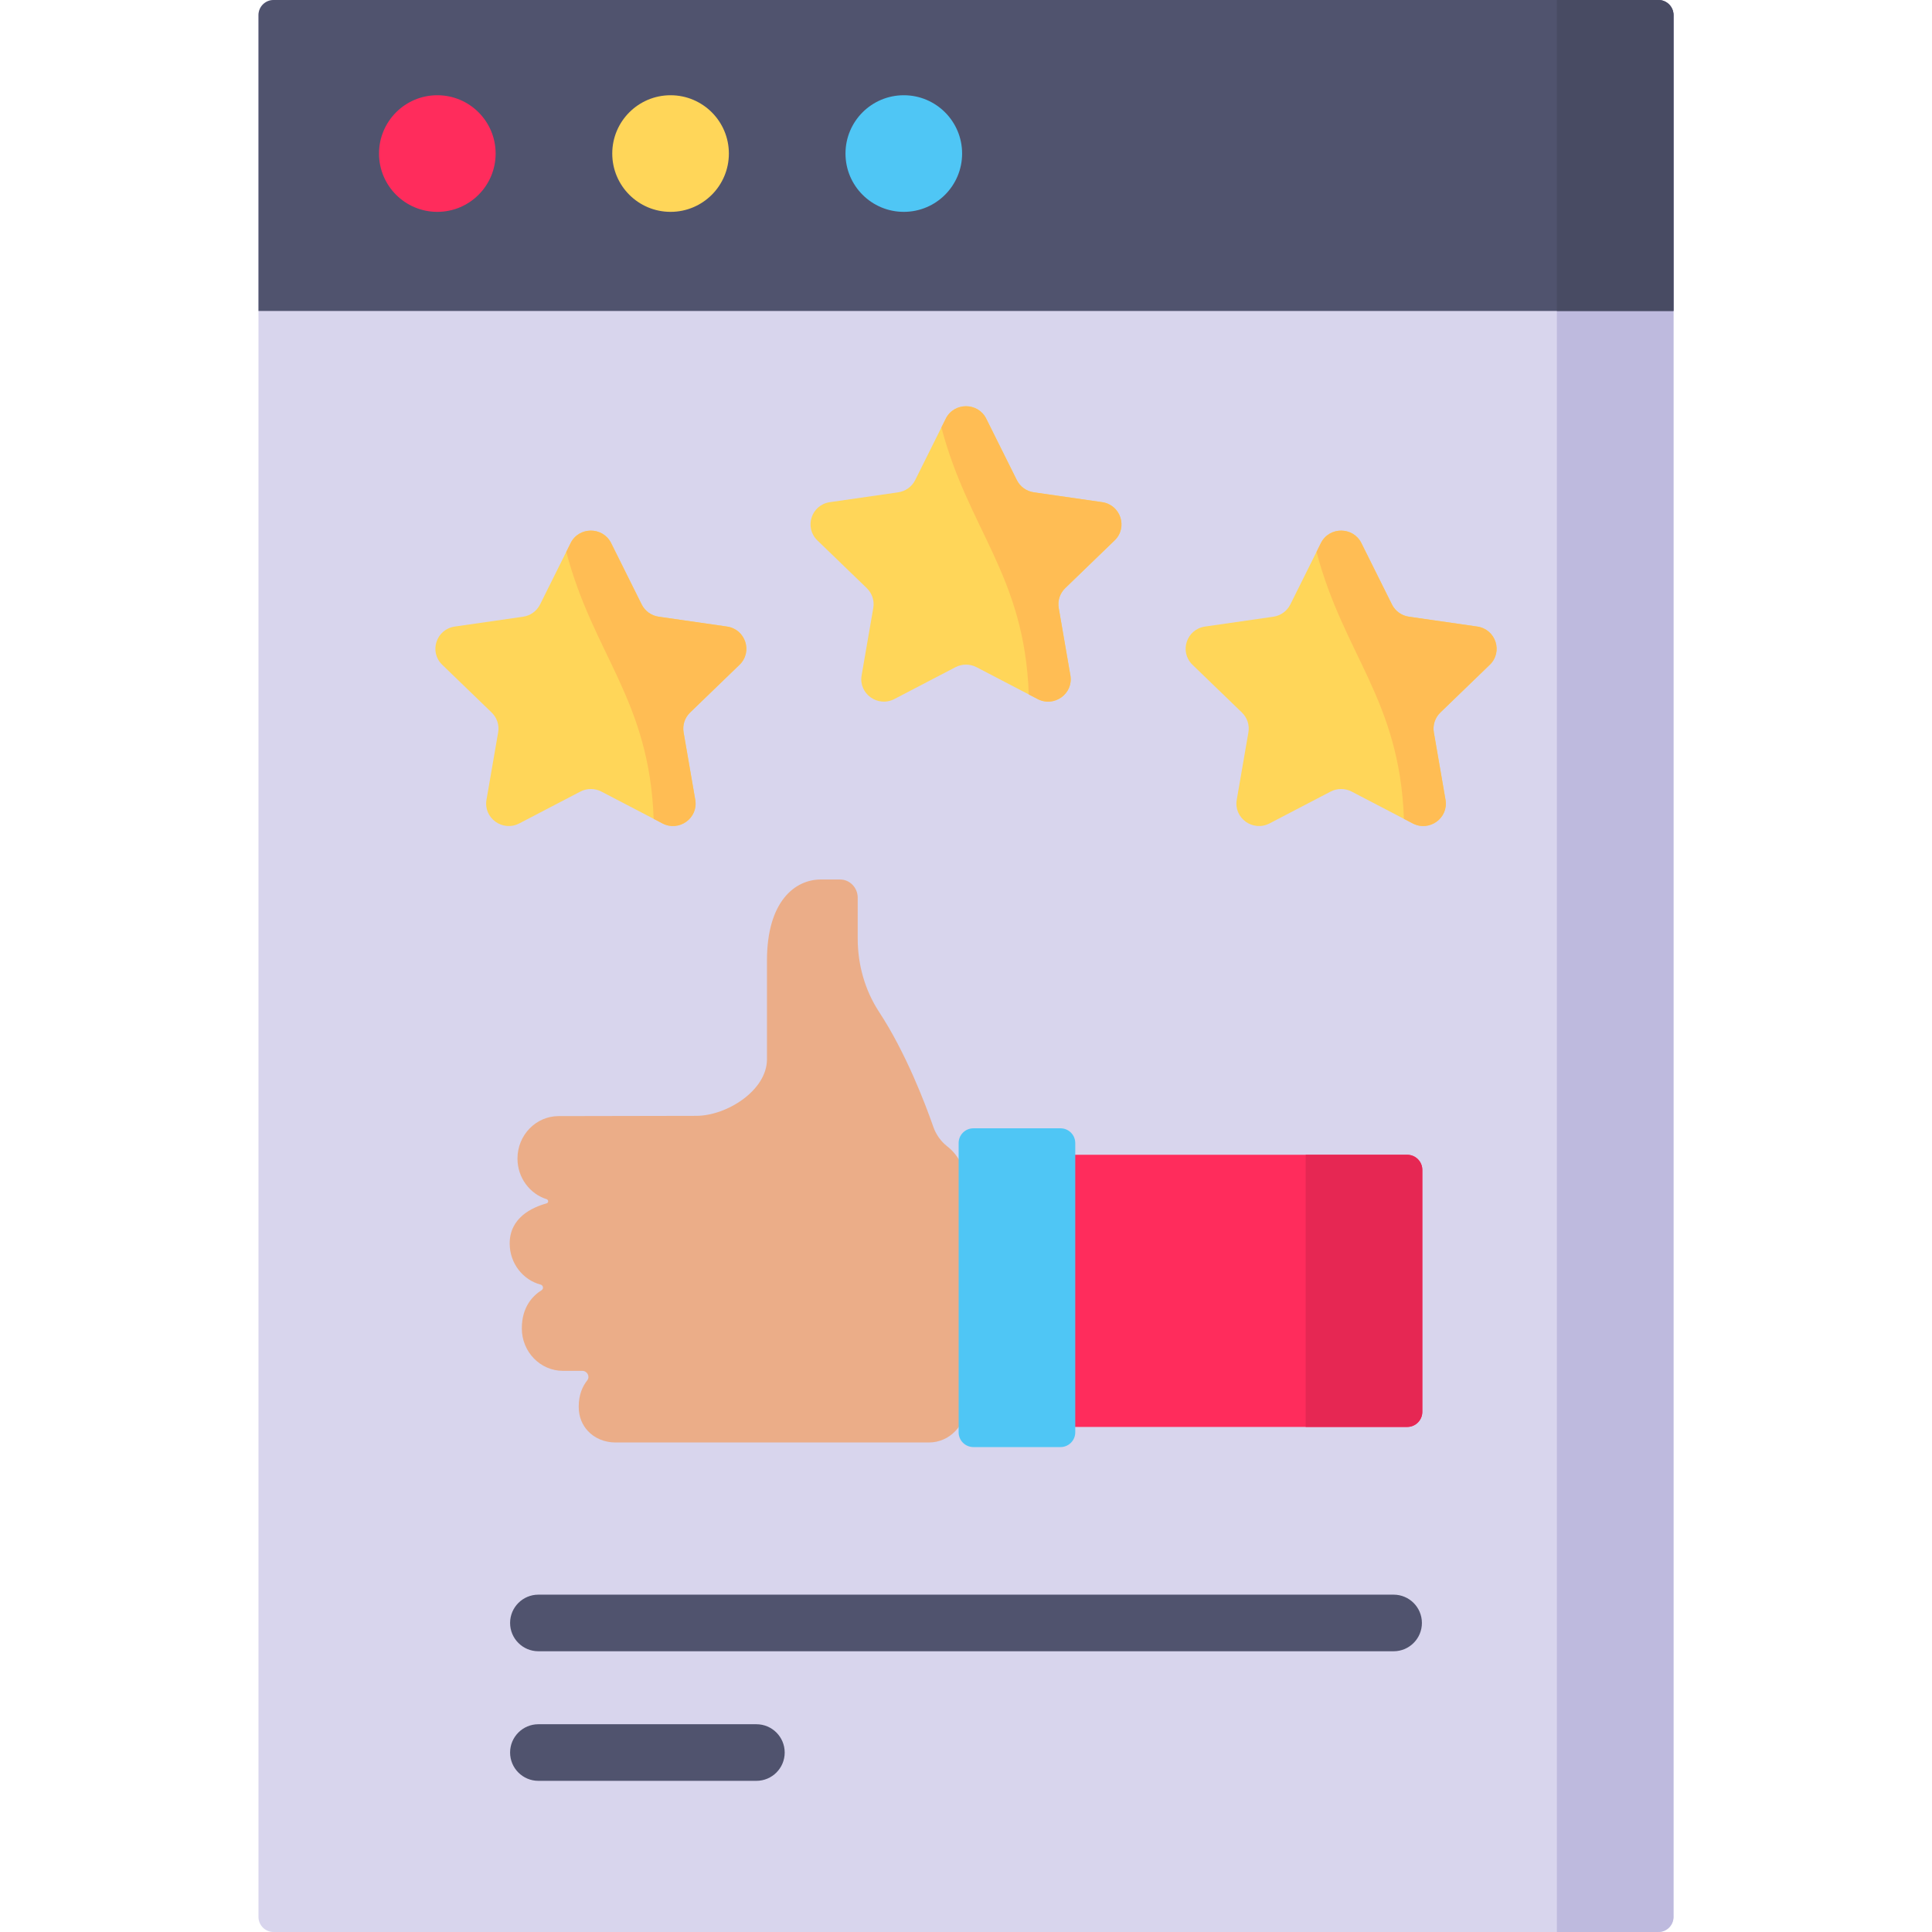
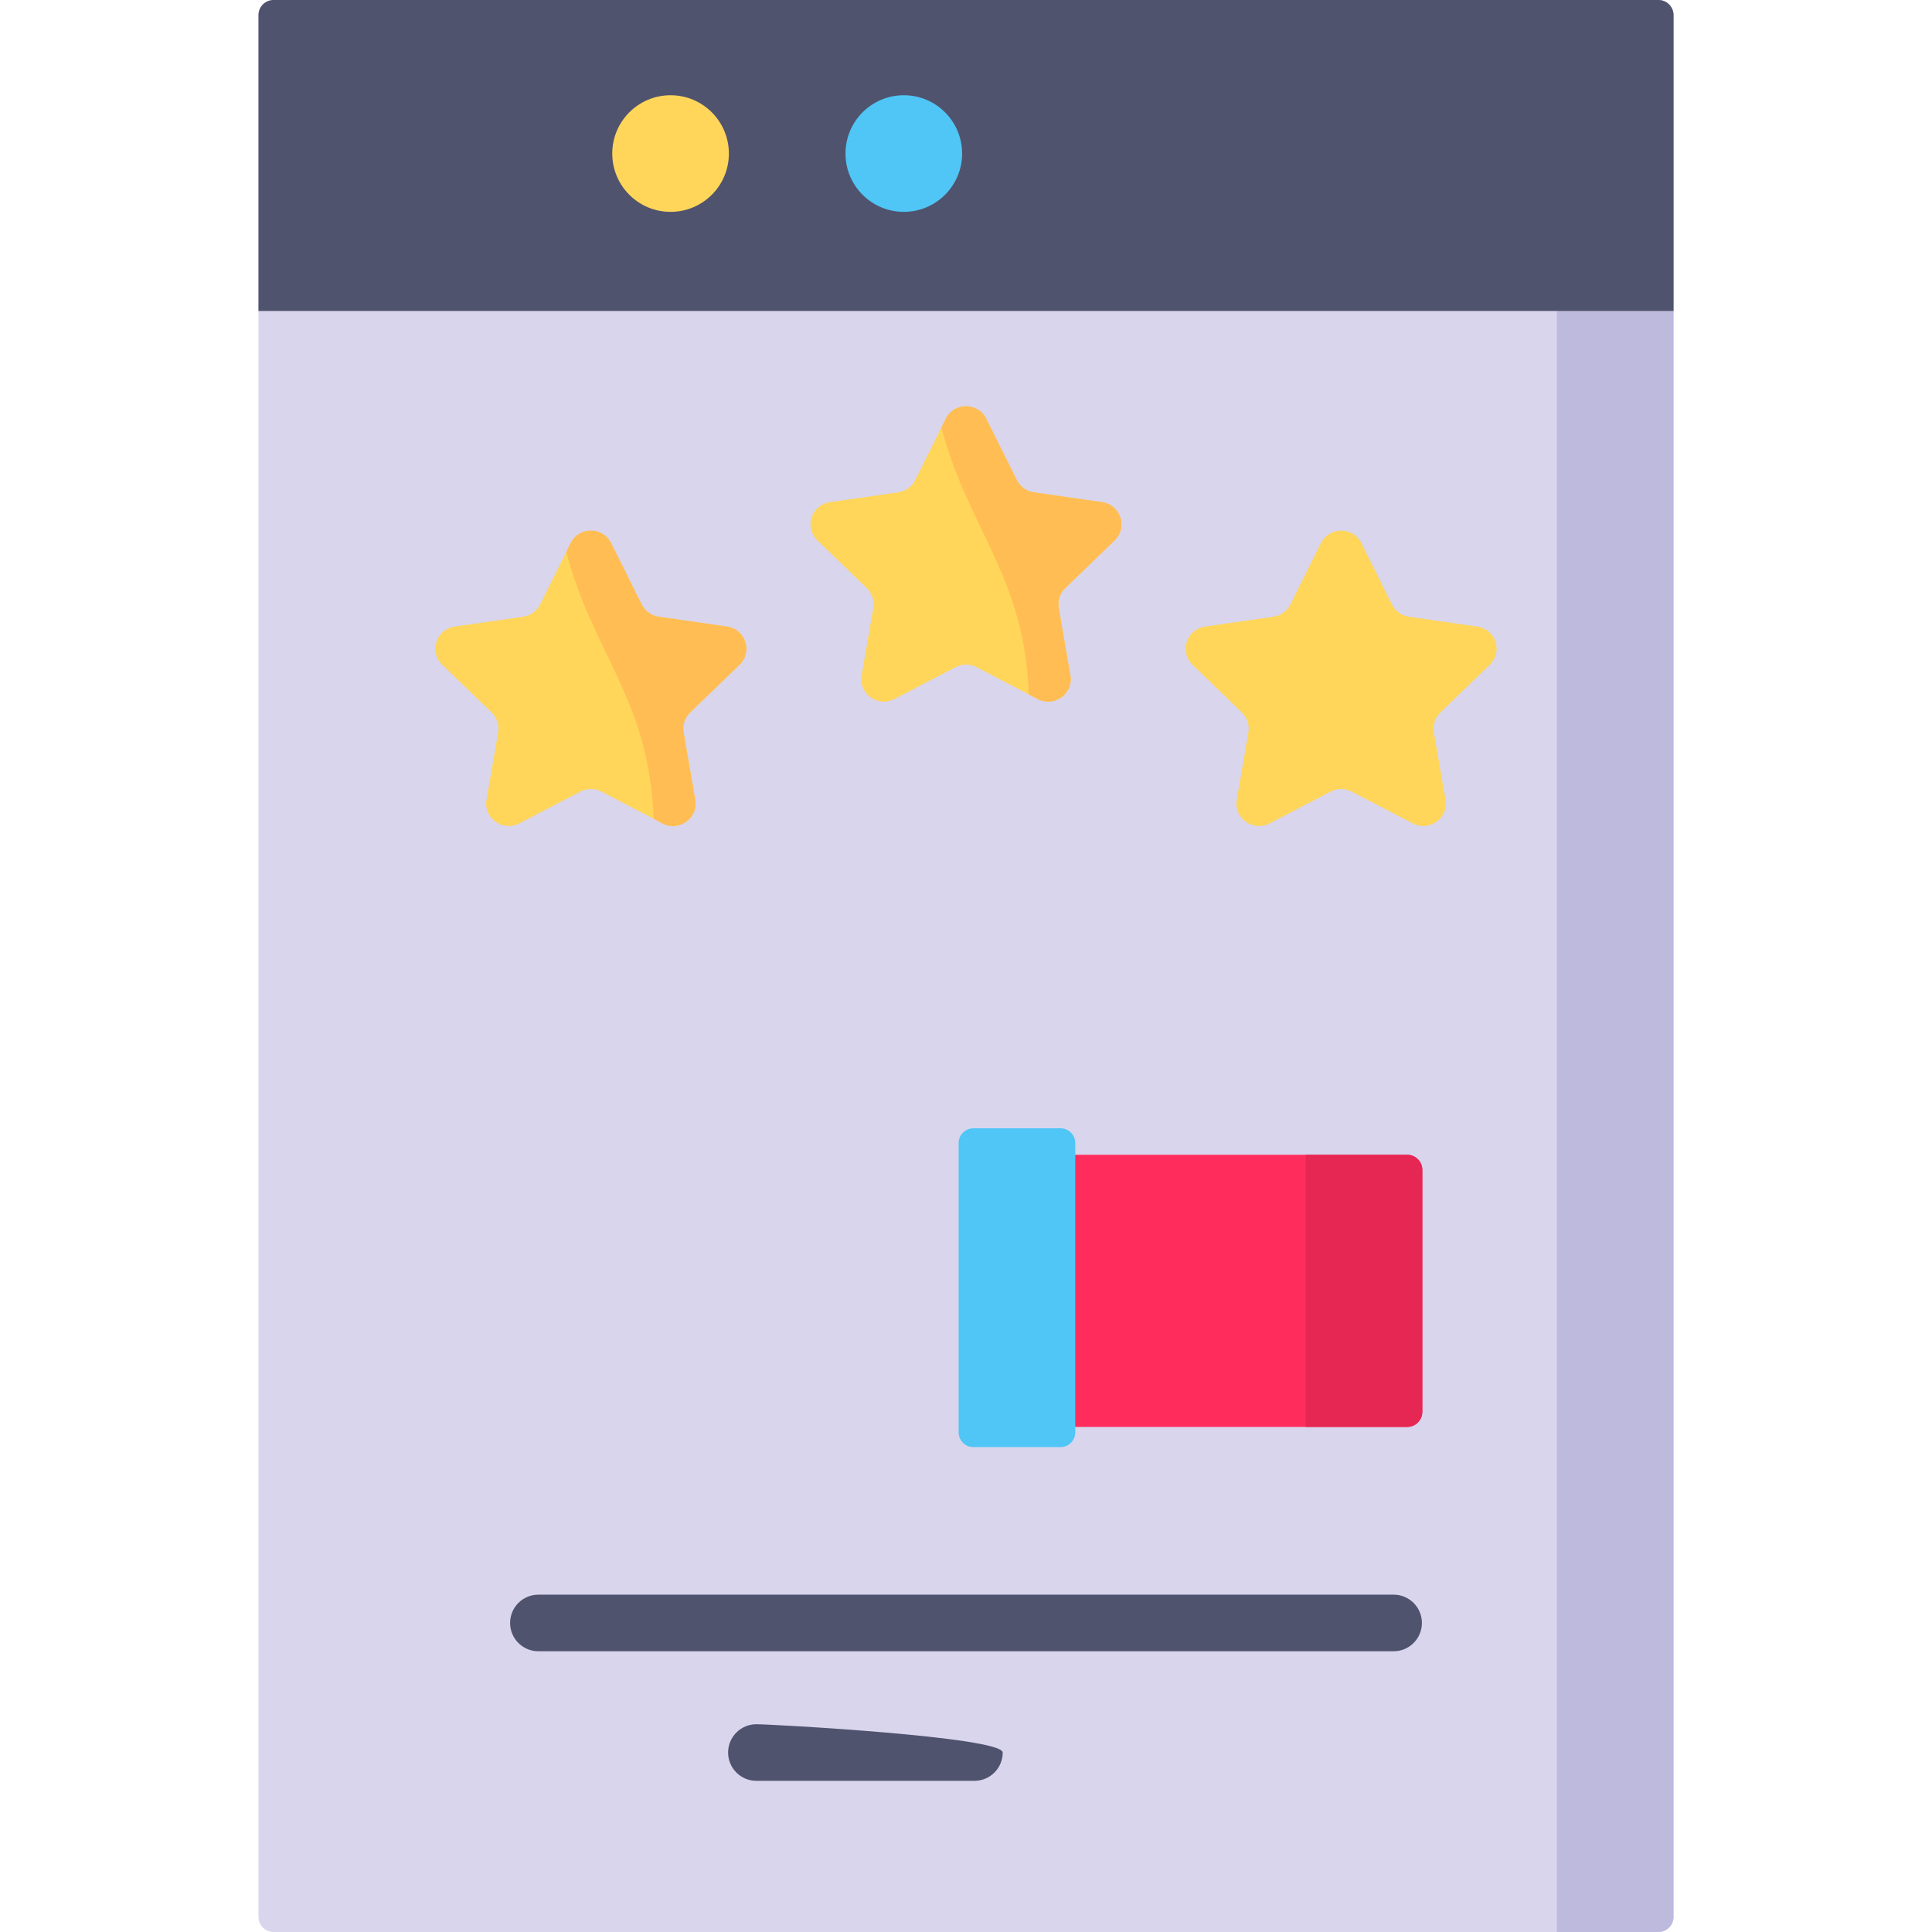
<svg xmlns="http://www.w3.org/2000/svg" version="1.1" id="Capa_1" x="0px" y="0px" viewBox="0 0 512 512" style="enable-background:new 0 0 512 512;" xml:space="preserve" width="512" height="512">
  <g>
    <path style="fill:#D8D5ED;" d="M439.5,512h-367c-2.209,0-4-1.791-4-4V4c0-2.209,1.791-4,4-4h367c2.209,0,4,1.791,4,4v504   C443.5,510.209,441.709,512,439.5,512z" />
    <path style="fill:#BEBADE;" d="M412.593,0v512H439.5c2.209,0,4-1.791,4-4V4c0-2.209-1.791-4-4-4H412.593z" />
    <path style="fill:#50536E;" d="M443.5,82.414h-375V4c0-2.209,1.791-4,4-4h367c2.209,0,4,1.791,4,4V82.414z" />
-     <path style="fill:#484B63;" d="M443.5,82.414h-30.907V0H439.5c2.209,0,4,1.791,4,4V82.414z" />
    <g>
-       <circle style="fill:#FF2C5C;" cx="115.895" cy="40.692" r="15.453" />
      <circle style="fill:#FFD659;" cx="177.706" cy="40.692" r="15.453" />
      <circle style="fill:#4FC6F5;" cx="239.517" cy="40.692" r="15.453" />
    </g>
    <g>
      <path style="fill:#FFD659;" d="M161.957,143.929l8.095,16.261c0.872,1.752,2.558,2.967,4.509,3.248l18.101,2.608    c4.911,0.708,6.873,6.692,3.319,10.126l-13.098,12.658c-1.411,1.364-2.055,3.329-1.722,5.255l3.092,17.873    c0.839,4.85-4.295,8.548-8.688,6.258l-16.19-8.438c-1.744-0.909-3.828-0.909-5.573,0l-16.19,8.438    c-4.393,2.29-9.527-1.409-8.688-6.258l3.092-17.873c0.333-1.926-0.311-3.891-1.722-5.255l-13.098-12.658    c-3.554-3.435-1.593-9.419,3.319-10.126l18.101-2.608c1.95-0.281,3.636-1.495,4.509-3.248l8.095-16.261    C153.414,139.517,159.761,139.517,161.957,143.929z" />
      <path style="fill:#FFBD54;" d="M182.878,188.83c-1.411,1.36-2.05,3.327-1.72,5.254l3.091,17.873    c0.845,4.852-4.296,8.55-8.684,6.263l-2.338-1.226c-1.143-31.635-15.968-43.451-23.159-70.75l1.154-2.318    c2.194-4.409,8.54-4.409,10.734,0l8.097,16.266c0.876,1.751,2.555,2.967,4.512,3.245l18.1,2.606    c4.904,0.711,6.871,6.696,3.317,10.126L182.878,188.83z" />
    </g>
    <g>
      <path style="fill:#FFD659;" d="M360.782,143.929l8.095,16.261c0.872,1.752,2.558,2.967,4.509,3.248l18.101,2.608    c4.911,0.708,6.873,6.692,3.319,10.126l-13.098,12.658c-1.411,1.364-2.055,3.329-1.722,5.255l3.092,17.873    c0.839,4.85-4.295,8.548-8.688,6.258l-16.19-8.438c-1.744-0.909-3.828-0.909-5.573,0l-16.19,8.438    c-4.393,2.29-9.527-1.409-8.688-6.258l3.092-17.873c0.333-1.926-0.311-3.891-1.722-5.255l-13.098-12.658    c-3.554-3.435-1.593-9.419,3.319-10.126l18.101-2.608c1.95-0.281,3.636-1.495,4.509-3.248l8.095-16.261    C352.239,139.517,358.586,139.517,360.782,143.929z" />
-       <path style="fill:#FFBD54;" d="M381.703,188.83c-1.411,1.36-2.05,3.327-1.72,5.254l3.091,17.873    c0.845,4.852-4.296,8.55-8.684,6.263l-2.338-1.226c-1.143-31.635-15.968-43.451-23.159-70.75l1.154-2.318    c2.194-4.409,8.54-4.409,10.734,0l8.097,16.266c0.875,1.751,2.555,2.967,4.512,3.245l18.1,2.606    c4.904,0.711,6.871,6.696,3.317,10.126L381.703,188.83z" />
    </g>
    <g>
      <path style="fill:#FFD659;" d="M261.37,110.963l8.095,16.261c0.872,1.752,2.558,2.967,4.509,3.248l18.101,2.608    c4.911,0.708,6.873,6.692,3.319,10.126l-13.098,12.658c-1.411,1.364-2.055,3.329-1.722,5.255l3.092,17.873    c0.839,4.85-4.295,8.548-8.688,6.258l-16.19-8.438c-1.744-0.909-3.828-0.909-5.573,0l-16.19,8.438    c-4.393,2.29-9.527-1.409-8.688-6.258l3.092-17.873c0.333-1.926-0.311-3.891-1.722-5.255l-13.098-12.658    c-3.554-3.435-1.593-9.419,3.319-10.126l18.101-2.608c1.95-0.281,3.636-1.495,4.509-3.248l8.095-16.261    C252.827,106.551,259.173,106.551,261.37,110.963z" />
      <path style="fill:#FFBD54;" d="M282.29,155.864c-1.411,1.36-2.05,3.327-1.72,5.254l3.091,17.873    c0.845,4.852-4.296,8.55-8.684,6.263l-2.338-1.226c-1.143-31.635-15.968-43.451-23.159-70.75l1.154-2.318    c2.194-4.409,8.54-4.409,10.734,0l8.097,16.266c0.875,1.751,2.555,2.967,4.512,3.245l18.1,2.606    c4.904,0.711,6.871,6.696,3.317,10.126L282.29,155.864z" />
    </g>
    <g>
-       <path style="fill:#EBAD88;" d="M251.034,303.801L251.034,303.801c-1.695-1.322-2.976-3.123-3.696-5.185    c-2.096-6.008-7.233-19.562-14.347-30.41c-3.767-5.739-5.689-12.556-5.689-19.487V237.9c0-2.665-2.096-4.825-4.681-4.825h-5.094    c-6.84,0-14.274,5.773-14.274,21.474v26.169c0,8.282-10.7,14.992-18.735,14.992l-36.466,0.069    c-6.029,0-10.916,5.038-10.916,11.252v0c0,5.062,3.243,9.344,7.705,10.757c0.568,0.18,0.573,0.965-0.001,1.124    c-3.844,1.058-9.769,3.796-9.769,10.623l0,0c0,5.254,3.494,9.667,8.217,10.905c0.693,0.182,0.83,1.111,0.225,1.489    c-2.252,1.407-5.227,4.355-5.227,10.11l0,0c0,6.214,4.887,11.252,10.916,11.252h5.101c1.332,0,2.125,1.51,1.305,2.543    c-1.18,1.486-2.243,3.721-2.243,6.948v0c0,2.851,1.038,4.898,2.335,6.343c1.857,2.07,4.608,3.147,7.414,3.147l23.693,0.001v-0.001    h59.369c5.426,0,9.824-4.534,9.824-10.126v-58.049C256,310.051,254.162,306.241,251.034,303.801z" />
      <path style="fill:#FF2C5C;" d="M372.928,378.153H269.502v-72.125h103.426c2.209,0,4,1.791,4,4v64.125    C376.928,376.362,375.137,378.153,372.928,378.153z" />
      <path style="fill:#E62753;" d="M346.023,306.029v72.124h26.905c2.209,0,4-1.791,4-4v-64.124c0-2.209-1.791-4-4-4H346.023z" />
      <path style="fill:#4FC6F5;" d="M281.048,383.489h-23.092c-2.158,0-3.907-1.749-3.907-3.907v-76.661    c0-2.158,1.749-3.907,3.907-3.907h23.092c2.158,0,3.907,1.749,3.907,3.907v76.661C284.955,381.74,283.206,383.489,281.048,383.489    z" />
    </g>
    <g>
      <path style="fill:#50536E;" d="M369.32,422.601H142.68c-4.143,0-7.5,3.358-7.5,7.5s3.357,7.5,7.5,7.5H369.32    c4.143,0,7.5-3.358,7.5-7.5S373.463,422.601,369.32,422.601z" />
-       <path style="fill:#50536E;" d="M200.453,456.94H142.68c-4.143,0-7.5,3.358-7.5,7.5s3.357,7.5,7.5,7.5h57.773    c4.143,0,7.5-3.358,7.5-7.5S204.596,456.94,200.453,456.94z" />
+       <path style="fill:#50536E;" d="M200.453,456.94c-4.143,0-7.5,3.358-7.5,7.5s3.357,7.5,7.5,7.5h57.773    c4.143,0,7.5-3.358,7.5-7.5S204.596,456.94,200.453,456.94z" />
    </g>
  </g>
</svg>